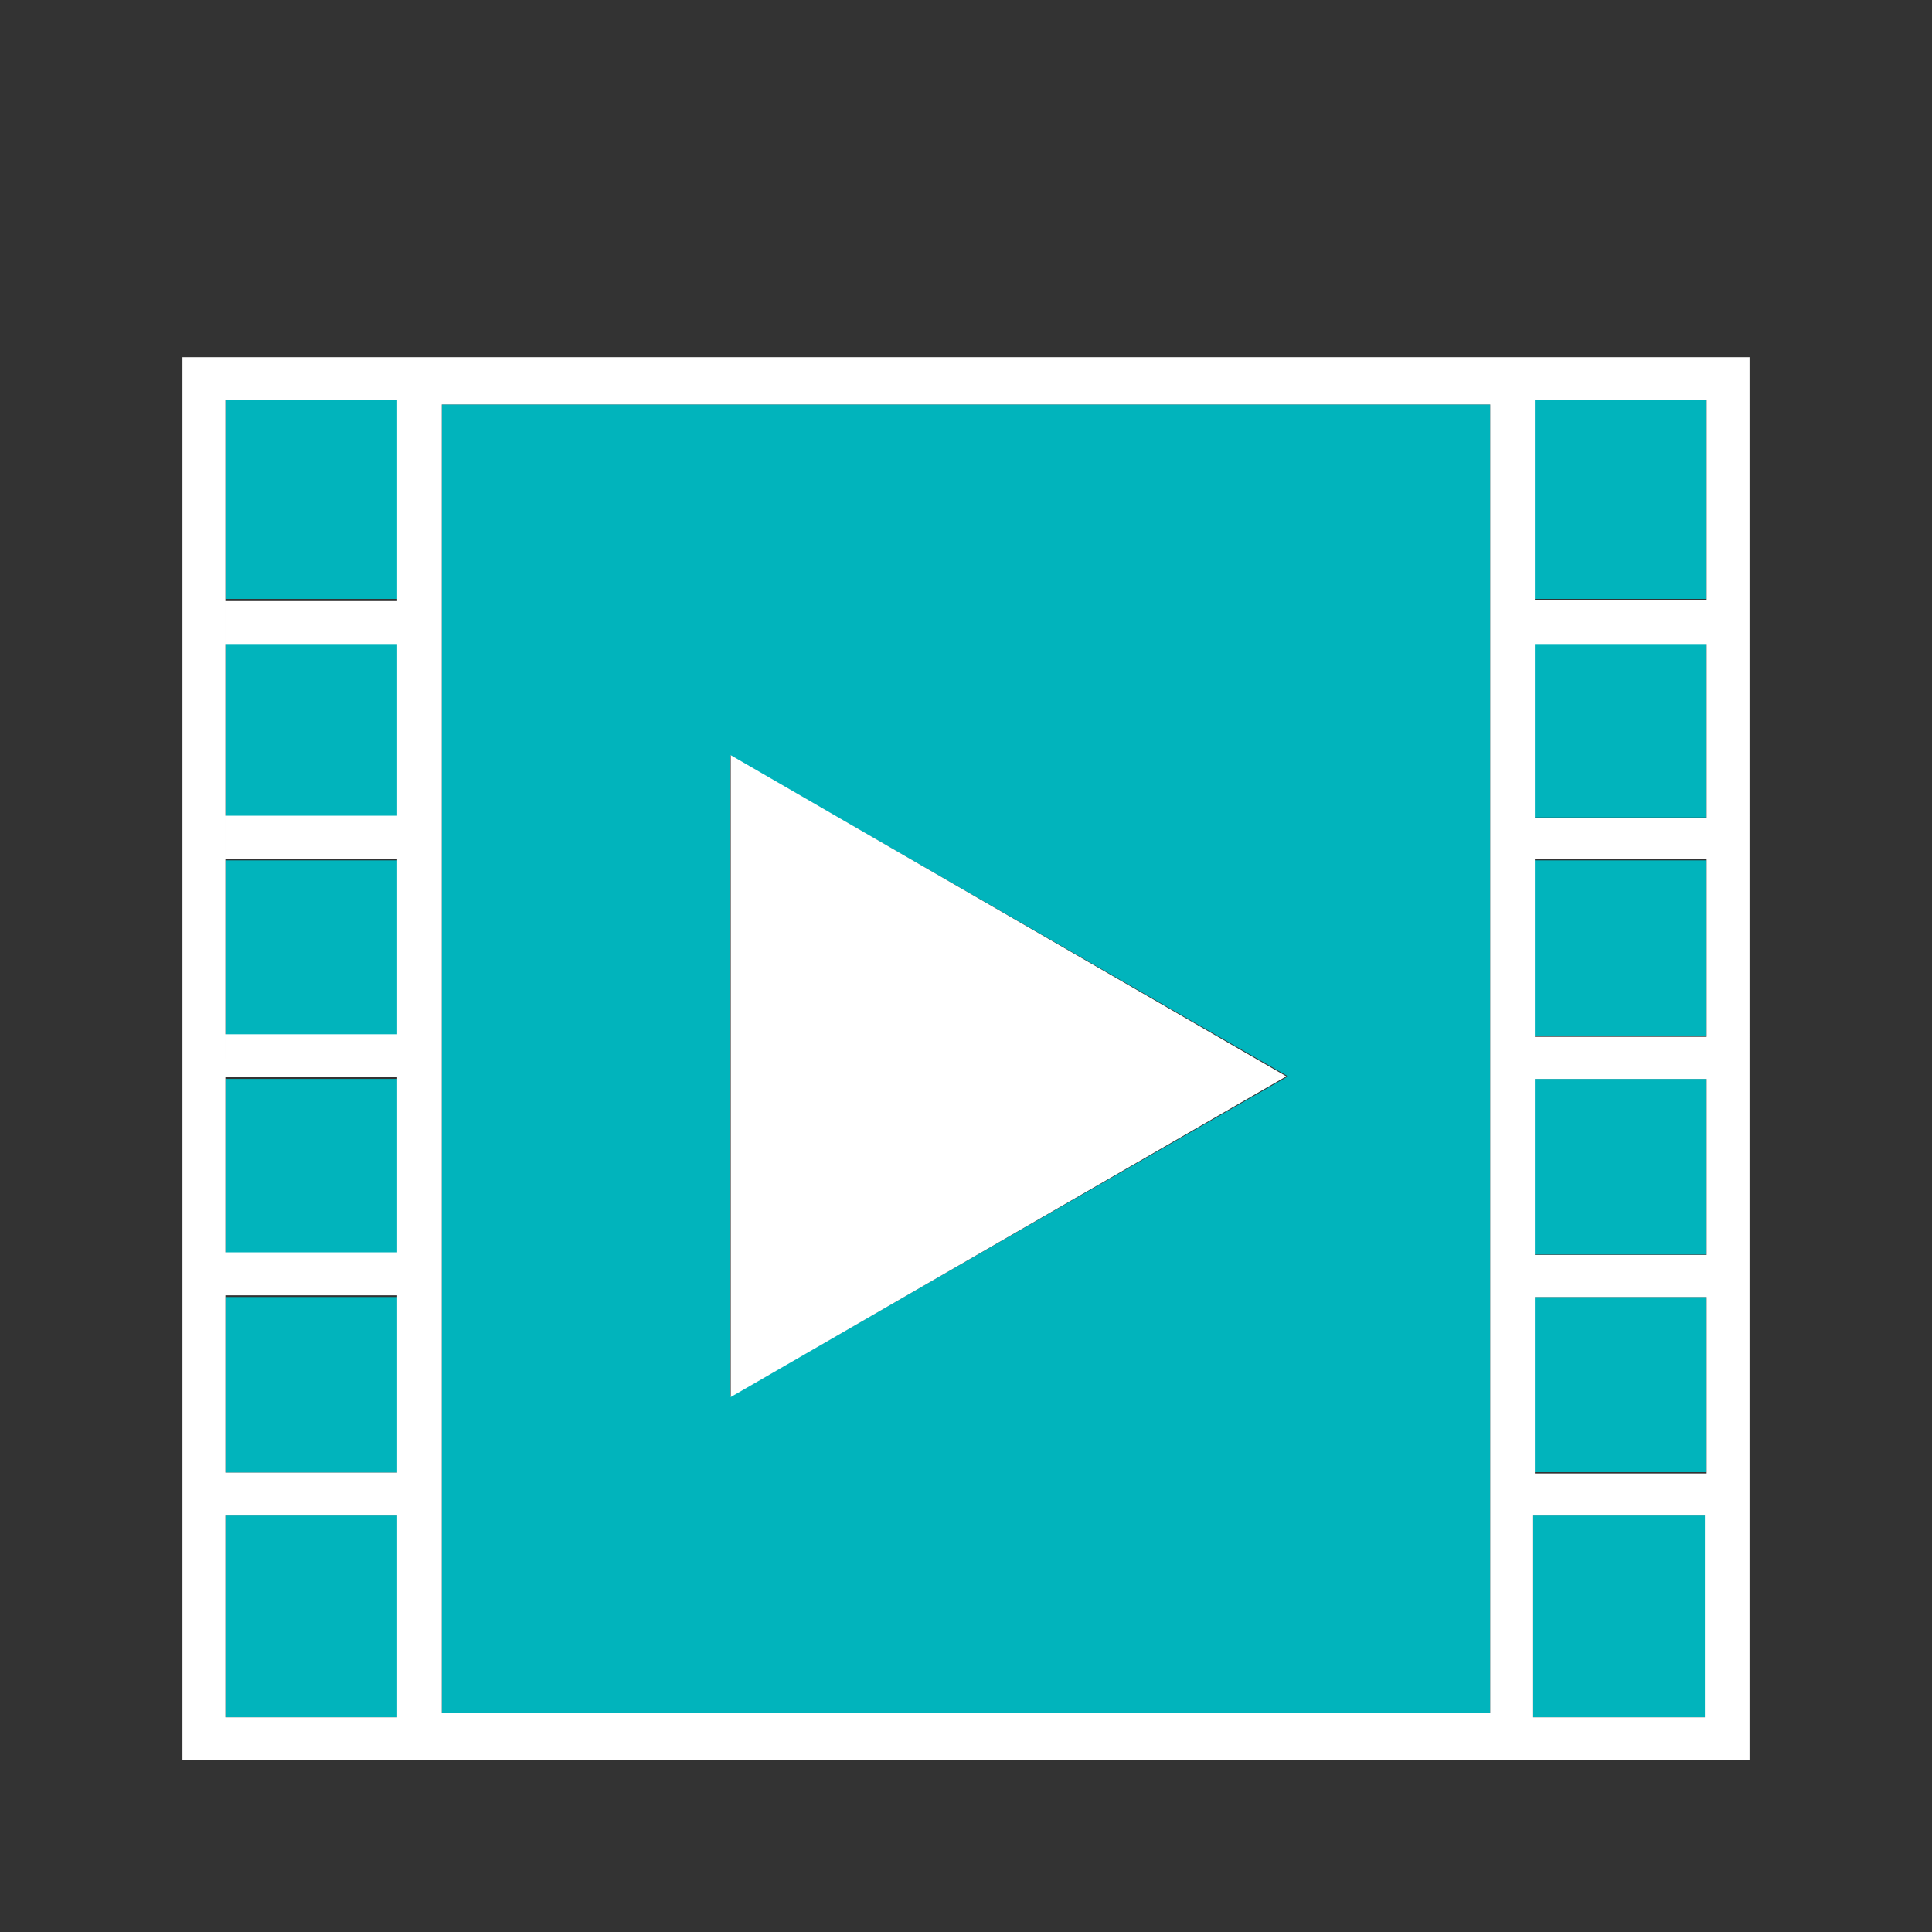
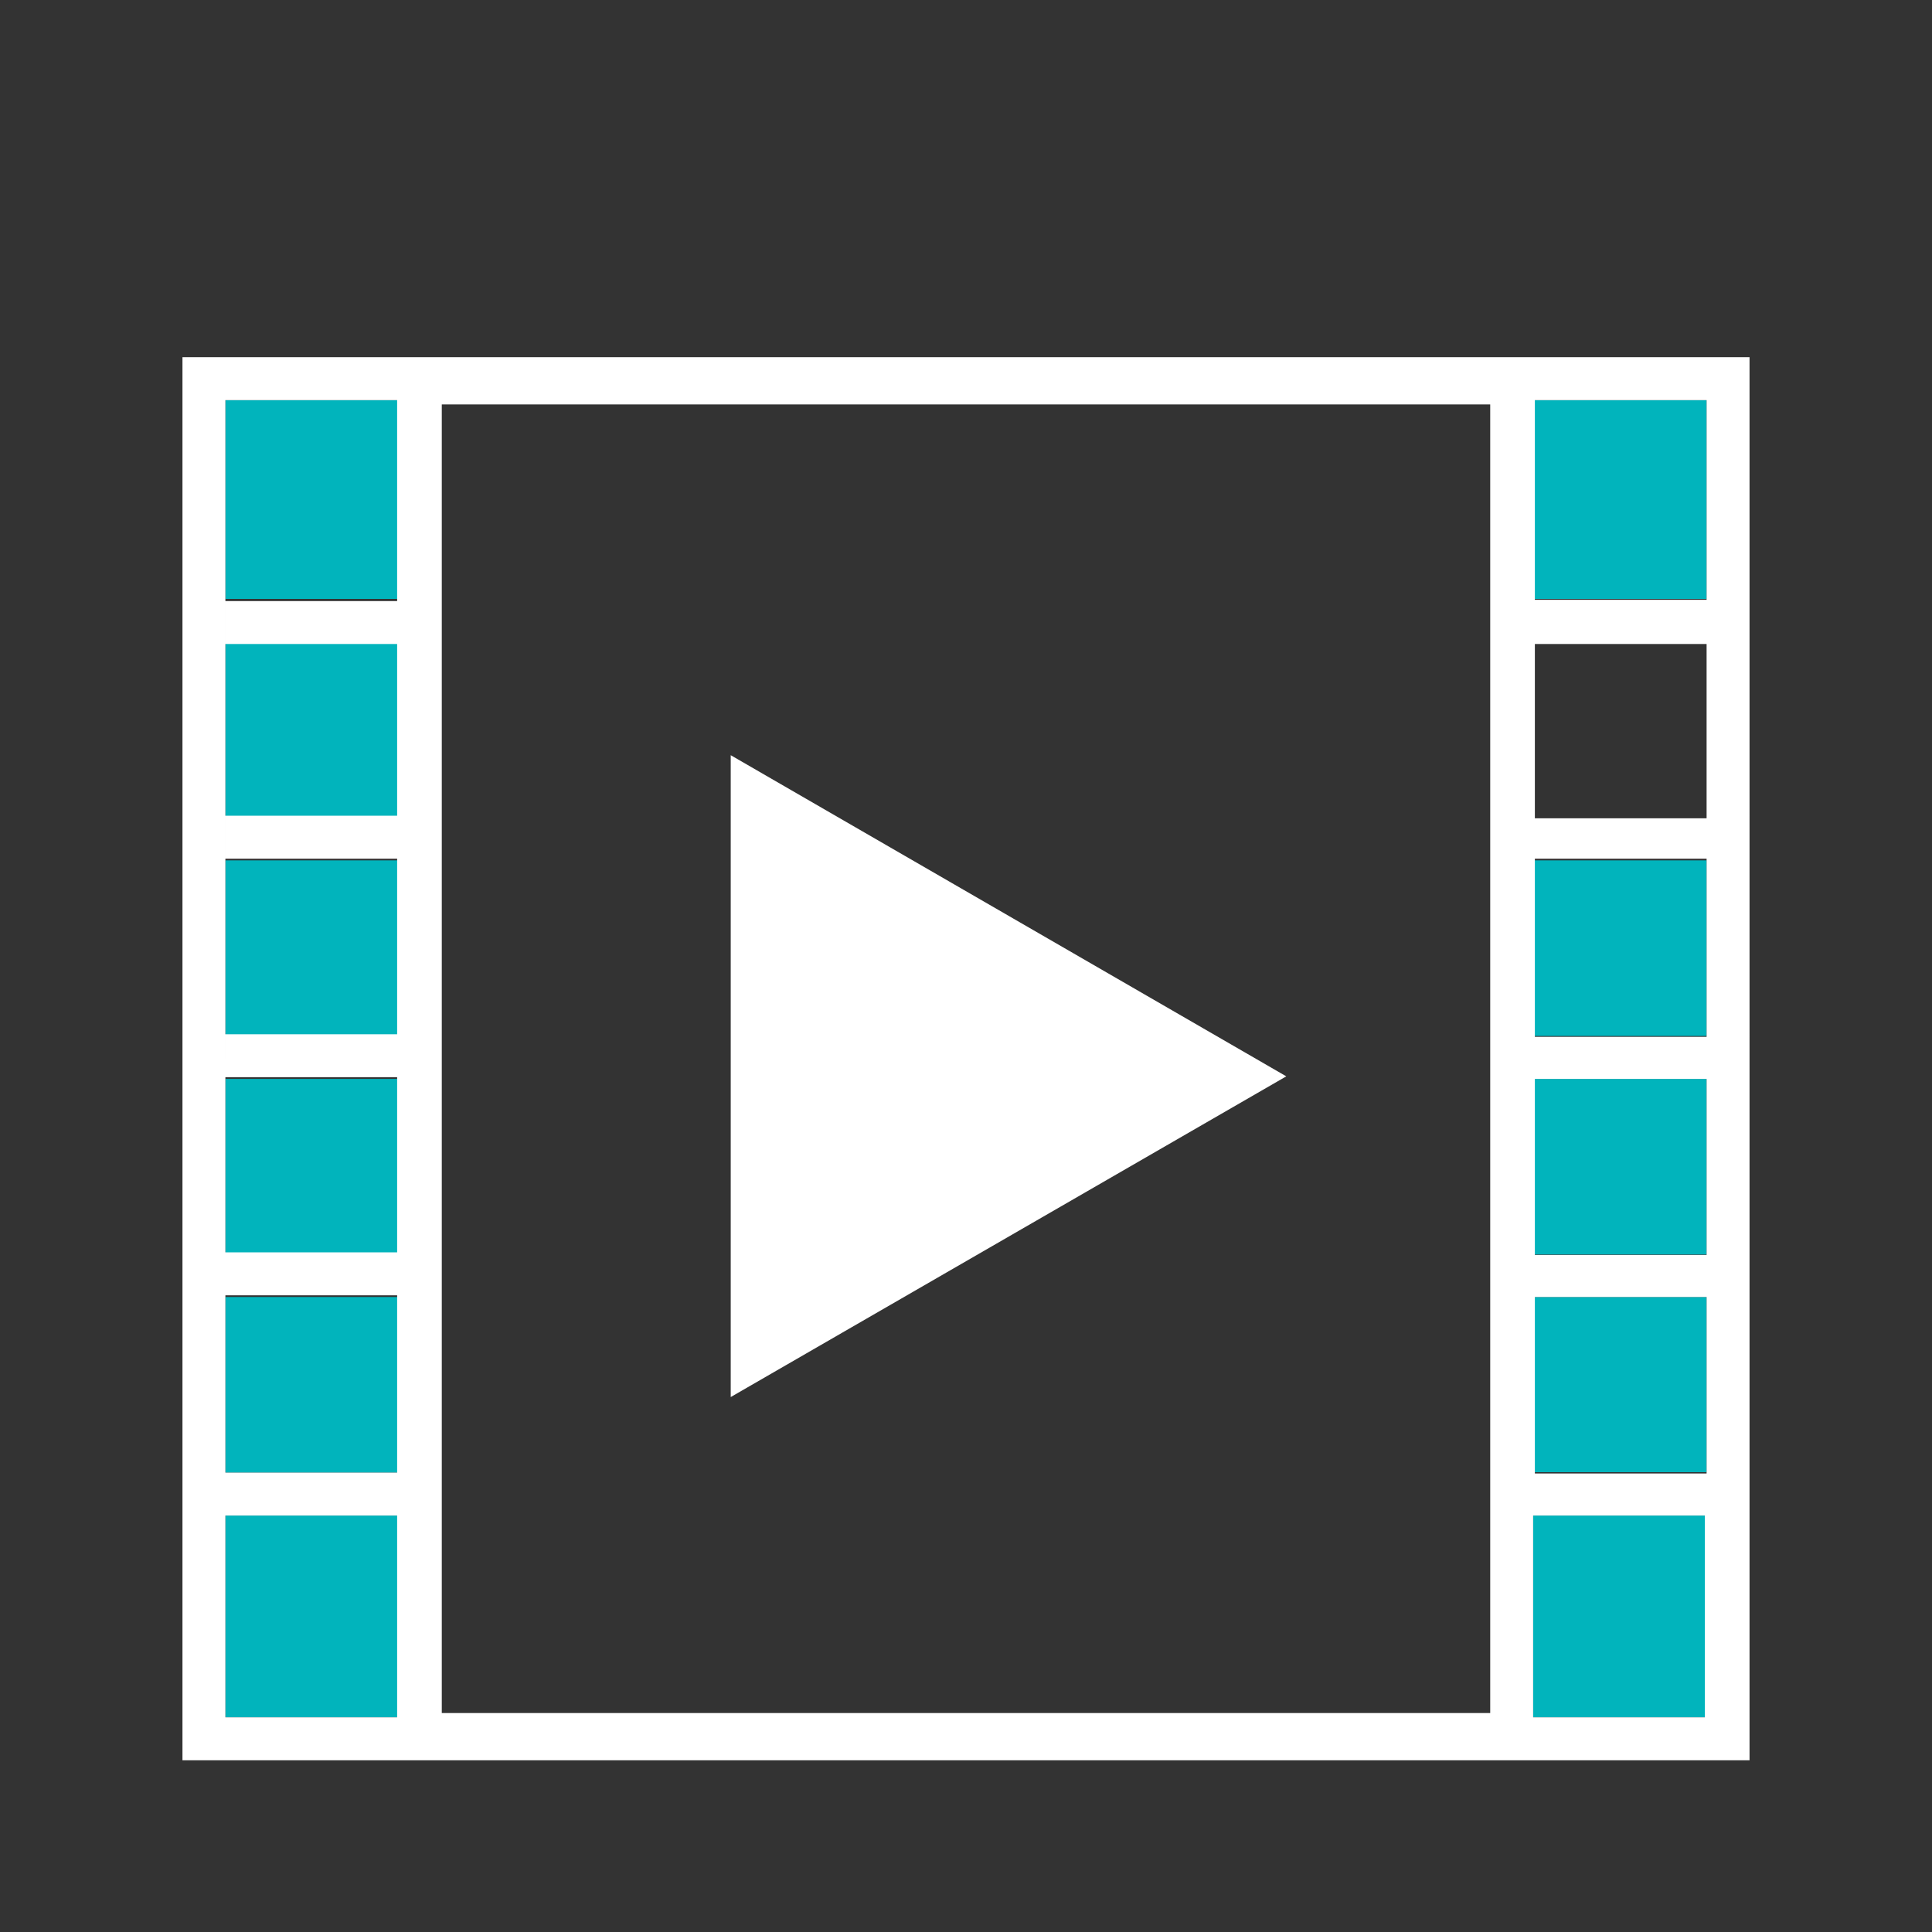
<svg xmlns="http://www.w3.org/2000/svg" id="Layer_1" data-name="Layer 1" viewBox="0 0 45 45">
  <rect x="0" y="0" width="45" height="45" fill="#333333" stroke="none" />
  <defs>
    <style>.cls-1{fill:#01b4bc;}.cls-2{fill:#fff;}</style>
  </defs>
  <title>icon_ipad-keynote-video-presentation_color4</title>
  <rect class="cls-1" x="35.71" y="30.21" width="4.04" height="4.08" />
  <rect class="cls-1" x="35.71" y="20.04" width="4.04" height="4.09" />
  <rect class="cls-1" x="35.71" y="25.13" width="4.04" height="4.09" />
  <rect class="cls-1" x="35.71" y="9.32" width="4.04" height="4.63" />
  <rect class="cls-1" x="35.71" y="35.3" width="4.04" height="4.7" />
-   <rect class="cls-1" x="35.71" y="14.95" width="4.04" height="4.09" />
  <polygon class="cls-1" points="9.29 35.3 5.25 35.3 5.25 34.3 9.29 34.3 9.29 30.21 5.25 30.21 5.25 29.21 9.29 29.21 9.29 25.13 5.25 25.13 5.25 24.13 9.29 24.13 9.29 20.04 5.25 20.04 5.25 19.04 9.29 19.04 9.29 14.95 5.25 14.95 5.25 13.95 9.29 13.95 9.29 9.32 5.25 9.32 5.25 40 9.29 40 9.29 35.3" />
-   <path class="cls-1" d="M10.29,39.9H34.71V9.42H10.29ZM17,17.59,30,25.07,17,32.54Z" />
  <path class="cls-2" d="M4.25,41h36.5V8.32H4.25Zm1-31.68h4V14h-4v1h4V19h-4v1h4v4.09h-4v1h4v4.08h-4v1h4V34.3h-4v1h4V40h-4Zm34.5,25h-4V30.21h4Zm0-5.09h-4V25.13h4Zm0-5.08h-4V20h4Zm0-5.09h-4V15h4Zm0-5.09h-4V9.32h4ZM10.29,9.42H34.71V39.9H10.29ZM35.71,35.3h4V40h-4Z" />
  <polygon class="cls-2" points="17.02 32.54 29.96 25.07 17.02 17.59 17.02 32.54" />
</svg>